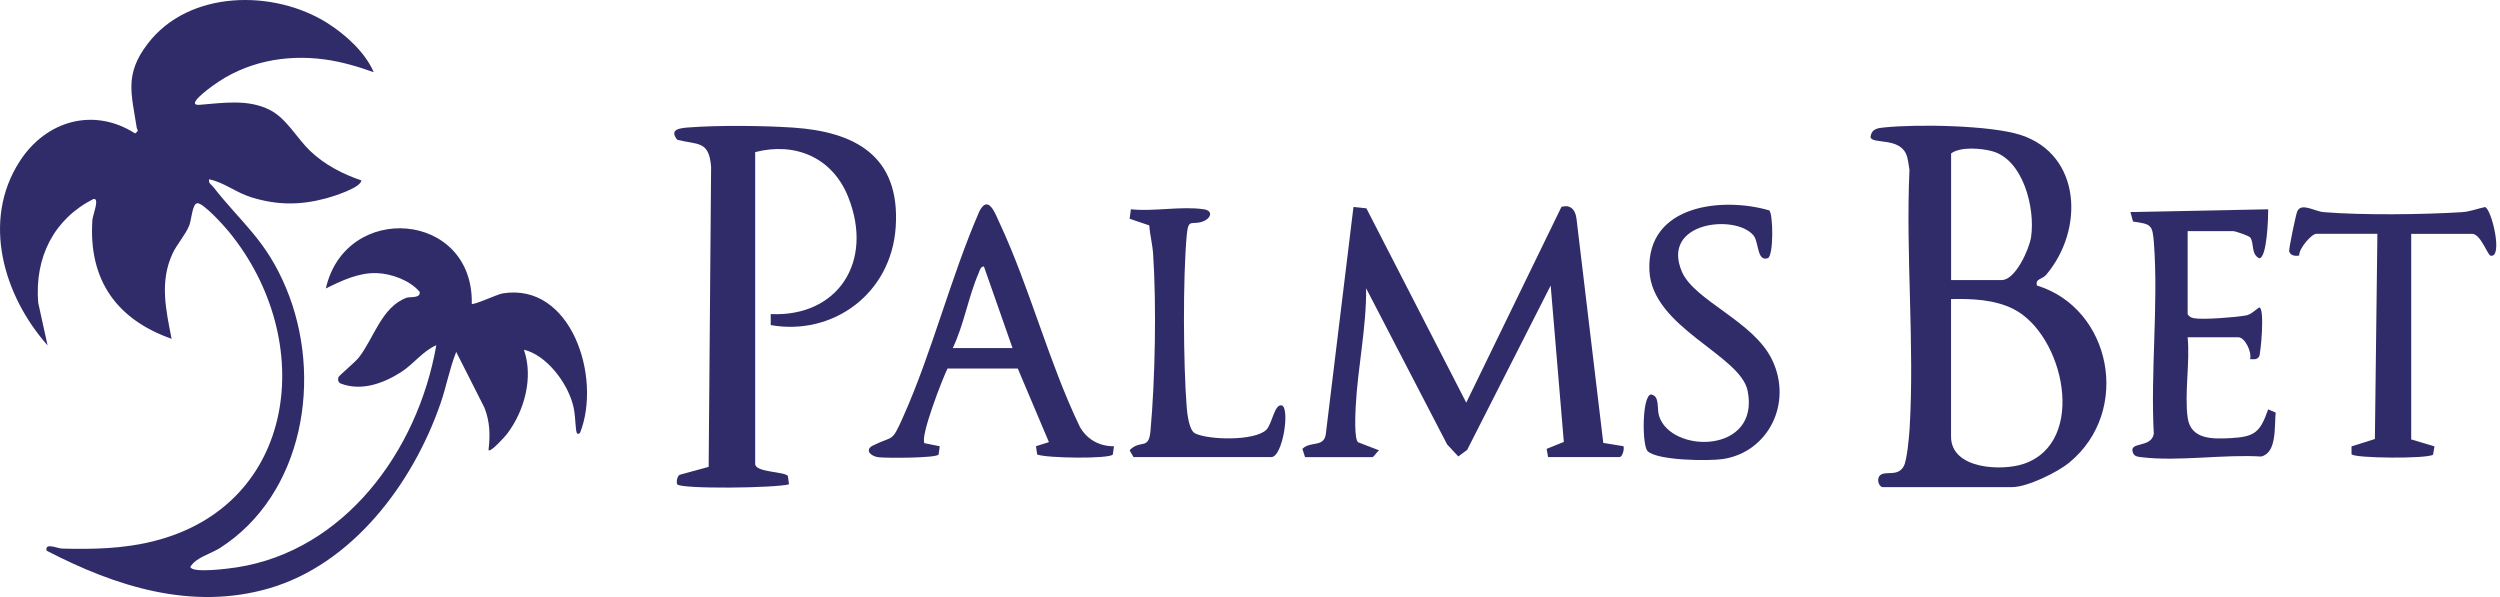
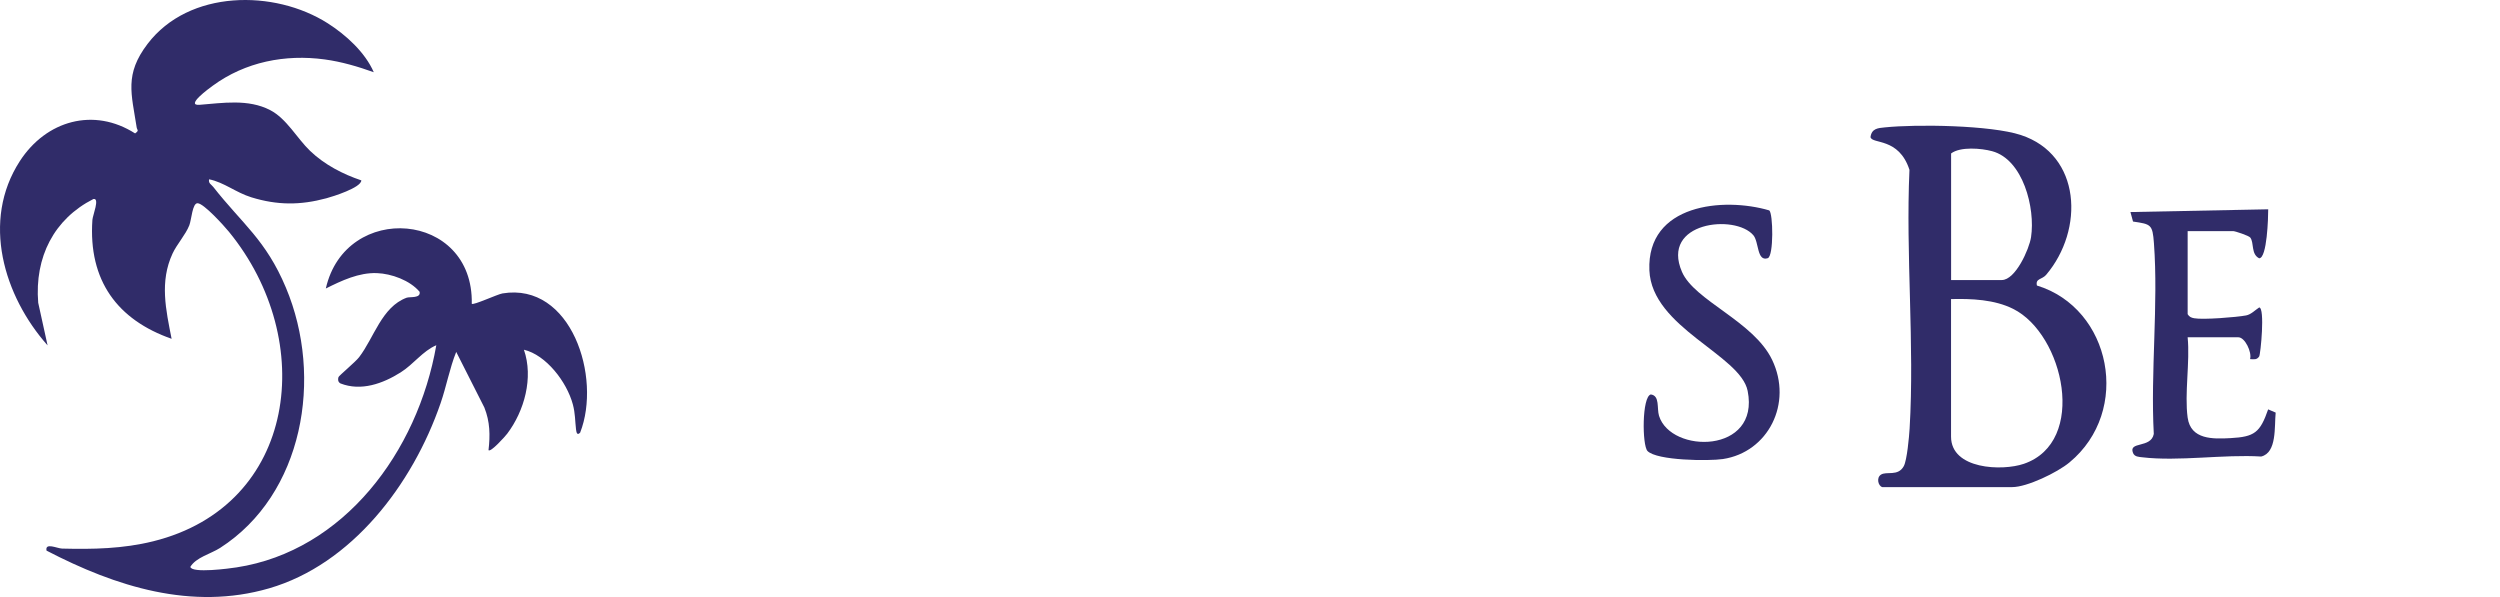
<svg xmlns="http://www.w3.org/2000/svg" width="134" height="32" viewBox="0 0 134 32" fill="none">
  <path d="M20.038 3.873C19.189 3.568 18.294 3.305 17.4 3.185C15.29 2.9 13.157 3.311 11.4 4.597C11.23 4.72 9.908 5.68 10.696 5.618C11.934 5.52 13.302 5.294 14.474 5.898C15.365 6.357 15.915 7.411 16.625 8.091C17.397 8.829 18.382 9.338 19.367 9.668C19.362 10.06 17.83 10.538 17.491 10.628C16.094 11.005 14.863 11.005 13.47 10.575C12.639 10.317 12.015 9.775 11.208 9.61C11.16 9.831 11.329 9.887 11.43 10.018C12.981 11.998 14.247 12.849 15.325 15.419C17.352 20.241 16.254 26.509 11.798 29.368C11.291 29.692 10.517 29.868 10.202 30.383C10.277 30.744 12.314 30.47 12.685 30.411C18.42 29.527 22.384 24.232 23.386 18.504C22.654 18.817 22.174 19.519 21.477 19.959C20.515 20.566 19.351 20.982 18.249 20.552C18.115 20.476 18.102 20.347 18.142 20.213C18.166 20.138 19.055 19.399 19.247 19.147C20.051 18.099 20.459 16.457 21.792 15.959C21.962 15.895 22.566 16.004 22.491 15.64C21.973 15.025 20.98 14.667 20.203 14.639C19.239 14.602 18.31 15.041 17.464 15.464C18.521 10.782 25.391 11.31 25.287 16.283C25.367 16.376 26.664 15.771 26.934 15.727C30.618 15.12 32.26 20.219 31.096 23.189C30.931 23.363 30.896 23.175 30.875 23.016C30.819 22.543 30.837 22.165 30.704 21.673C30.378 20.462 29.267 19.024 28.082 18.745C28.602 20.244 28.106 22.031 27.185 23.248C27.089 23.377 26.298 24.263 26.184 24.129C26.277 23.332 26.266 22.605 25.962 21.844L24.453 18.862C24.096 19.752 23.93 20.705 23.615 21.614C22.107 25.986 18.841 30.252 14.423 31.535C10.282 32.738 6.205 31.443 2.494 29.513C2.403 29.063 3.06 29.396 3.327 29.404C4.988 29.446 6.595 29.415 8.215 29.012C15.945 27.091 17.034 18.244 12.271 12.423C11.996 12.088 10.931 10.91 10.594 10.893C10.309 10.88 10.268 11.763 10.148 12.074C9.948 12.583 9.478 13.095 9.249 13.59C8.549 15.1 8.891 16.599 9.198 18.16C6.309 17.148 4.726 15.053 4.953 11.783C4.969 11.54 5.364 10.594 5.006 10.667C2.9 11.735 1.848 13.777 2.048 16.227L2.55 18.512C0.206 15.872 -1.014 11.842 1.063 8.636C2.478 6.452 5.033 5.739 7.241 7.151C7.476 6.983 7.35 6.978 7.326 6.832C7.046 5.014 6.662 3.99 7.911 2.351C10.13 -0.563 14.709 -0.571 17.568 1.249C18.529 1.862 19.565 2.793 20.035 3.873H20.038Z" fill="#302C69" />
-   <path d="M100.884 26.106C100.678 26.047 100.561 25.619 100.812 25.446C101.111 25.239 101.73 25.558 102.043 24.985C102.216 24.668 102.328 23.413 102.355 22.976C102.625 18.462 102.142 13.651 102.347 9.103C102.299 8.837 102.275 8.507 102.171 8.264C101.778 7.347 100.334 7.741 100.259 7.347C100.323 6.882 100.662 6.865 101.018 6.829C102.742 6.65 106.699 6.709 108.312 7.235C111.564 8.298 111.724 12.314 109.673 14.731C109.452 14.991 109.089 14.921 109.179 15.304C113.155 16.518 114.279 22.017 110.917 24.791C110.271 25.326 108.653 26.109 107.855 26.109H100.887L100.884 26.106ZM104.576 15.01H107.294C108.029 15.01 108.765 13.357 108.864 12.714C109.102 11.145 108.432 8.552 106.782 8.105C106.2 7.945 105.068 7.85 104.579 8.225V15.013L104.576 15.01ZM104.576 16.031V23.404C104.576 25.163 107.318 25.259 108.477 24.861C111.911 23.689 110.624 17.914 107.908 16.557C106.905 16.054 105.674 16.003 104.576 16.031Z" fill="#302C69" />
-   <path d="M69.951 24.501L69.807 24.059C70.258 23.609 71.003 24.028 71.072 23.195L72.546 11.092L73.238 11.165L78.591 21.581L83.693 11.089C84.187 10.947 84.446 11.246 84.502 11.738L85.936 23.74L87.019 23.916C87.076 24.079 86.958 24.498 86.809 24.498H82.977L82.9 24.059L83.821 23.687L83.116 15.305L78.639 24.115L78.166 24.465L77.566 23.821L73.224 15.453C73.246 17.57 72.77 19.696 72.666 21.805C72.648 22.168 72.578 23.55 72.797 23.707L73.916 24.137C73.828 24.204 73.614 24.501 73.571 24.501H69.948H69.951Z" fill="#302C69" />
-   <path d="M40.478 8.15V24.865C40.478 25.329 42.053 25.265 42.23 25.514L42.291 25.958C41.584 26.163 36.463 26.224 36.3 25.958C36.246 25.875 36.281 25.522 36.436 25.447L37.984 25.024L38.115 8.947C38.003 7.526 37.424 7.775 36.3 7.493C35.851 6.925 36.441 6.866 36.919 6.83C38.508 6.709 40.9 6.732 42.499 6.838C45.764 7.056 48.269 8.309 48.01 12.172C47.77 15.769 44.616 18.012 41.311 17.425V16.835C44.878 16.997 46.846 14.068 45.474 10.583C44.622 8.416 42.593 7.604 40.478 8.153V8.15Z" fill="#302C69" />
-   <path d="M59.709 23.917L59.648 24.361C59.477 24.605 56.092 24.563 55.592 24.361L55.528 23.917L56.222 23.698L54.554 19.755H50.786C50.514 20.311 49.318 23.374 49.55 23.754L50.37 23.919L50.309 24.364C50.175 24.557 47.513 24.56 47.089 24.509C46.664 24.459 46.331 24.11 46.784 23.883C47.916 23.321 47.772 23.763 48.4 22.364C49.959 18.885 50.96 14.851 52.495 11.327C52.976 10.385 53.347 11.456 53.598 11.996C55.197 15.433 56.212 19.408 57.867 22.851C58.246 23.556 58.935 23.925 59.706 23.919L59.709 23.917ZM54.273 18.661L52.738 14.281C52.541 14.298 52.519 14.496 52.455 14.639C51.91 15.892 51.665 17.413 51.067 18.658H54.271L54.273 18.661Z" fill="#302C69" />
+   <path d="M100.884 26.106C100.678 26.047 100.561 25.619 100.812 25.446C101.111 25.239 101.73 25.558 102.043 24.985C102.216 24.668 102.328 23.413 102.355 22.976C102.625 18.462 102.142 13.651 102.347 9.103C101.778 7.347 100.334 7.741 100.259 7.347C100.323 6.882 100.662 6.865 101.018 6.829C102.742 6.65 106.699 6.709 108.312 7.235C111.564 8.298 111.724 12.314 109.673 14.731C109.452 14.991 109.089 14.921 109.179 15.304C113.155 16.518 114.279 22.017 110.917 24.791C110.271 25.326 108.653 26.109 107.855 26.109H100.887L100.884 26.106ZM104.576 15.01H107.294C108.029 15.01 108.765 13.357 108.864 12.714C109.102 11.145 108.432 8.552 106.782 8.105C106.2 7.945 105.068 7.85 104.579 8.225V15.013L104.576 15.01ZM104.576 16.031V23.404C104.576 25.163 107.318 25.259 108.477 24.861C111.911 23.689 110.624 17.914 107.908 16.557C106.905 16.054 105.674 16.003 104.576 16.031Z" fill="#302C69" />
  <path d="M117.258 22.383C117.421 23.569 118.607 23.536 119.562 23.483C120.841 23.413 121.14 23.189 121.573 21.942L121.976 22.115C121.901 22.87 122.051 24.263 121.199 24.47C119.191 24.344 116.77 24.744 114.813 24.509C114.637 24.487 114.418 24.487 114.332 24.283C114.065 23.634 115.296 24.048 115.443 23.259C115.264 19.936 115.694 16.325 115.451 13.039C115.376 12.023 115.296 12.018 114.33 11.875L114.191 11.366L121.576 11.218C121.578 11.649 121.517 13.844 121.09 13.844C120.646 13.618 120.828 13.022 120.617 12.736C120.537 12.63 119.8 12.387 119.696 12.387H117.258V16.84C117.346 16.985 117.451 17.03 117.608 17.058C118.073 17.147 119.872 17.005 120.39 16.907C120.657 16.857 120.871 16.624 121.092 16.479C121.413 16.493 121.167 18.996 121.092 19.105C120.961 19.304 120.801 19.254 120.604 19.248C120.71 18.876 120.331 18.079 119.976 18.079H117.258C117.389 19.413 117.082 21.097 117.258 22.386V22.383Z" fill="#302C69" />
  <path d="M88.306 24.174C88.015 23.869 88.002 21.257 88.485 21.142C88.976 21.209 88.8 21.883 88.923 22.286C89.556 24.334 94.345 24.334 93.675 20.955C93.291 19.014 88.536 17.57 88.407 14.491C88.261 10.928 92.388 10.558 94.831 11.277C95.04 11.425 95.079 13.73 94.751 13.839C94.164 14.035 94.284 12.969 93.98 12.609C93.005 11.459 88.995 11.895 90.154 14.572C90.824 16.119 93.996 17.218 94.986 19.288C96.105 21.62 94.772 24.238 92.346 24.605C91.614 24.717 88.803 24.694 88.303 24.171L88.306 24.174Z" fill="#302C69" />
-   <path d="M129.241 12.53V23.553L130.487 23.927L130.413 24.369C130.111 24.602 126.173 24.565 126.042 24.347V23.927L127.294 23.53L127.428 12.533H124.152C123.901 12.533 123.204 13.335 123.239 13.696C123.033 13.738 122.758 13.707 122.699 13.464C122.673 13.358 123.057 11.492 123.135 11.324C123.361 10.84 124.053 11.333 124.563 11.372C126.643 11.54 129.86 11.503 131.958 11.372C132.396 11.344 132.775 11.187 133.195 11.098C133.55 11.182 134.185 13.872 133.488 13.702C133.341 13.665 132.954 12.535 132.511 12.535H129.235L129.241 12.53Z" fill="#302C69" />
-   <path d="M64.515 11.215C65.073 11.301 64.889 11.729 64.451 11.88C63.869 12.079 63.696 11.676 63.61 12.602C63.397 14.932 63.426 19.449 63.605 21.804C63.632 22.162 63.733 23.077 64.061 23.233C64.806 23.588 67.228 23.642 67.866 23.046C68.184 22.749 68.306 21.642 68.696 21.729C69.156 21.829 68.763 24.5 68.141 24.5H60.756L60.548 24.137C61.114 23.53 61.568 24.156 61.664 23.116C61.917 20.327 61.99 16.411 61.808 13.62C61.776 13.111 61.635 12.596 61.602 12.082L60.548 11.726L60.615 11.217C61.821 11.349 63.354 11.038 64.515 11.217V11.215Z" fill="#302C69" />
</svg>